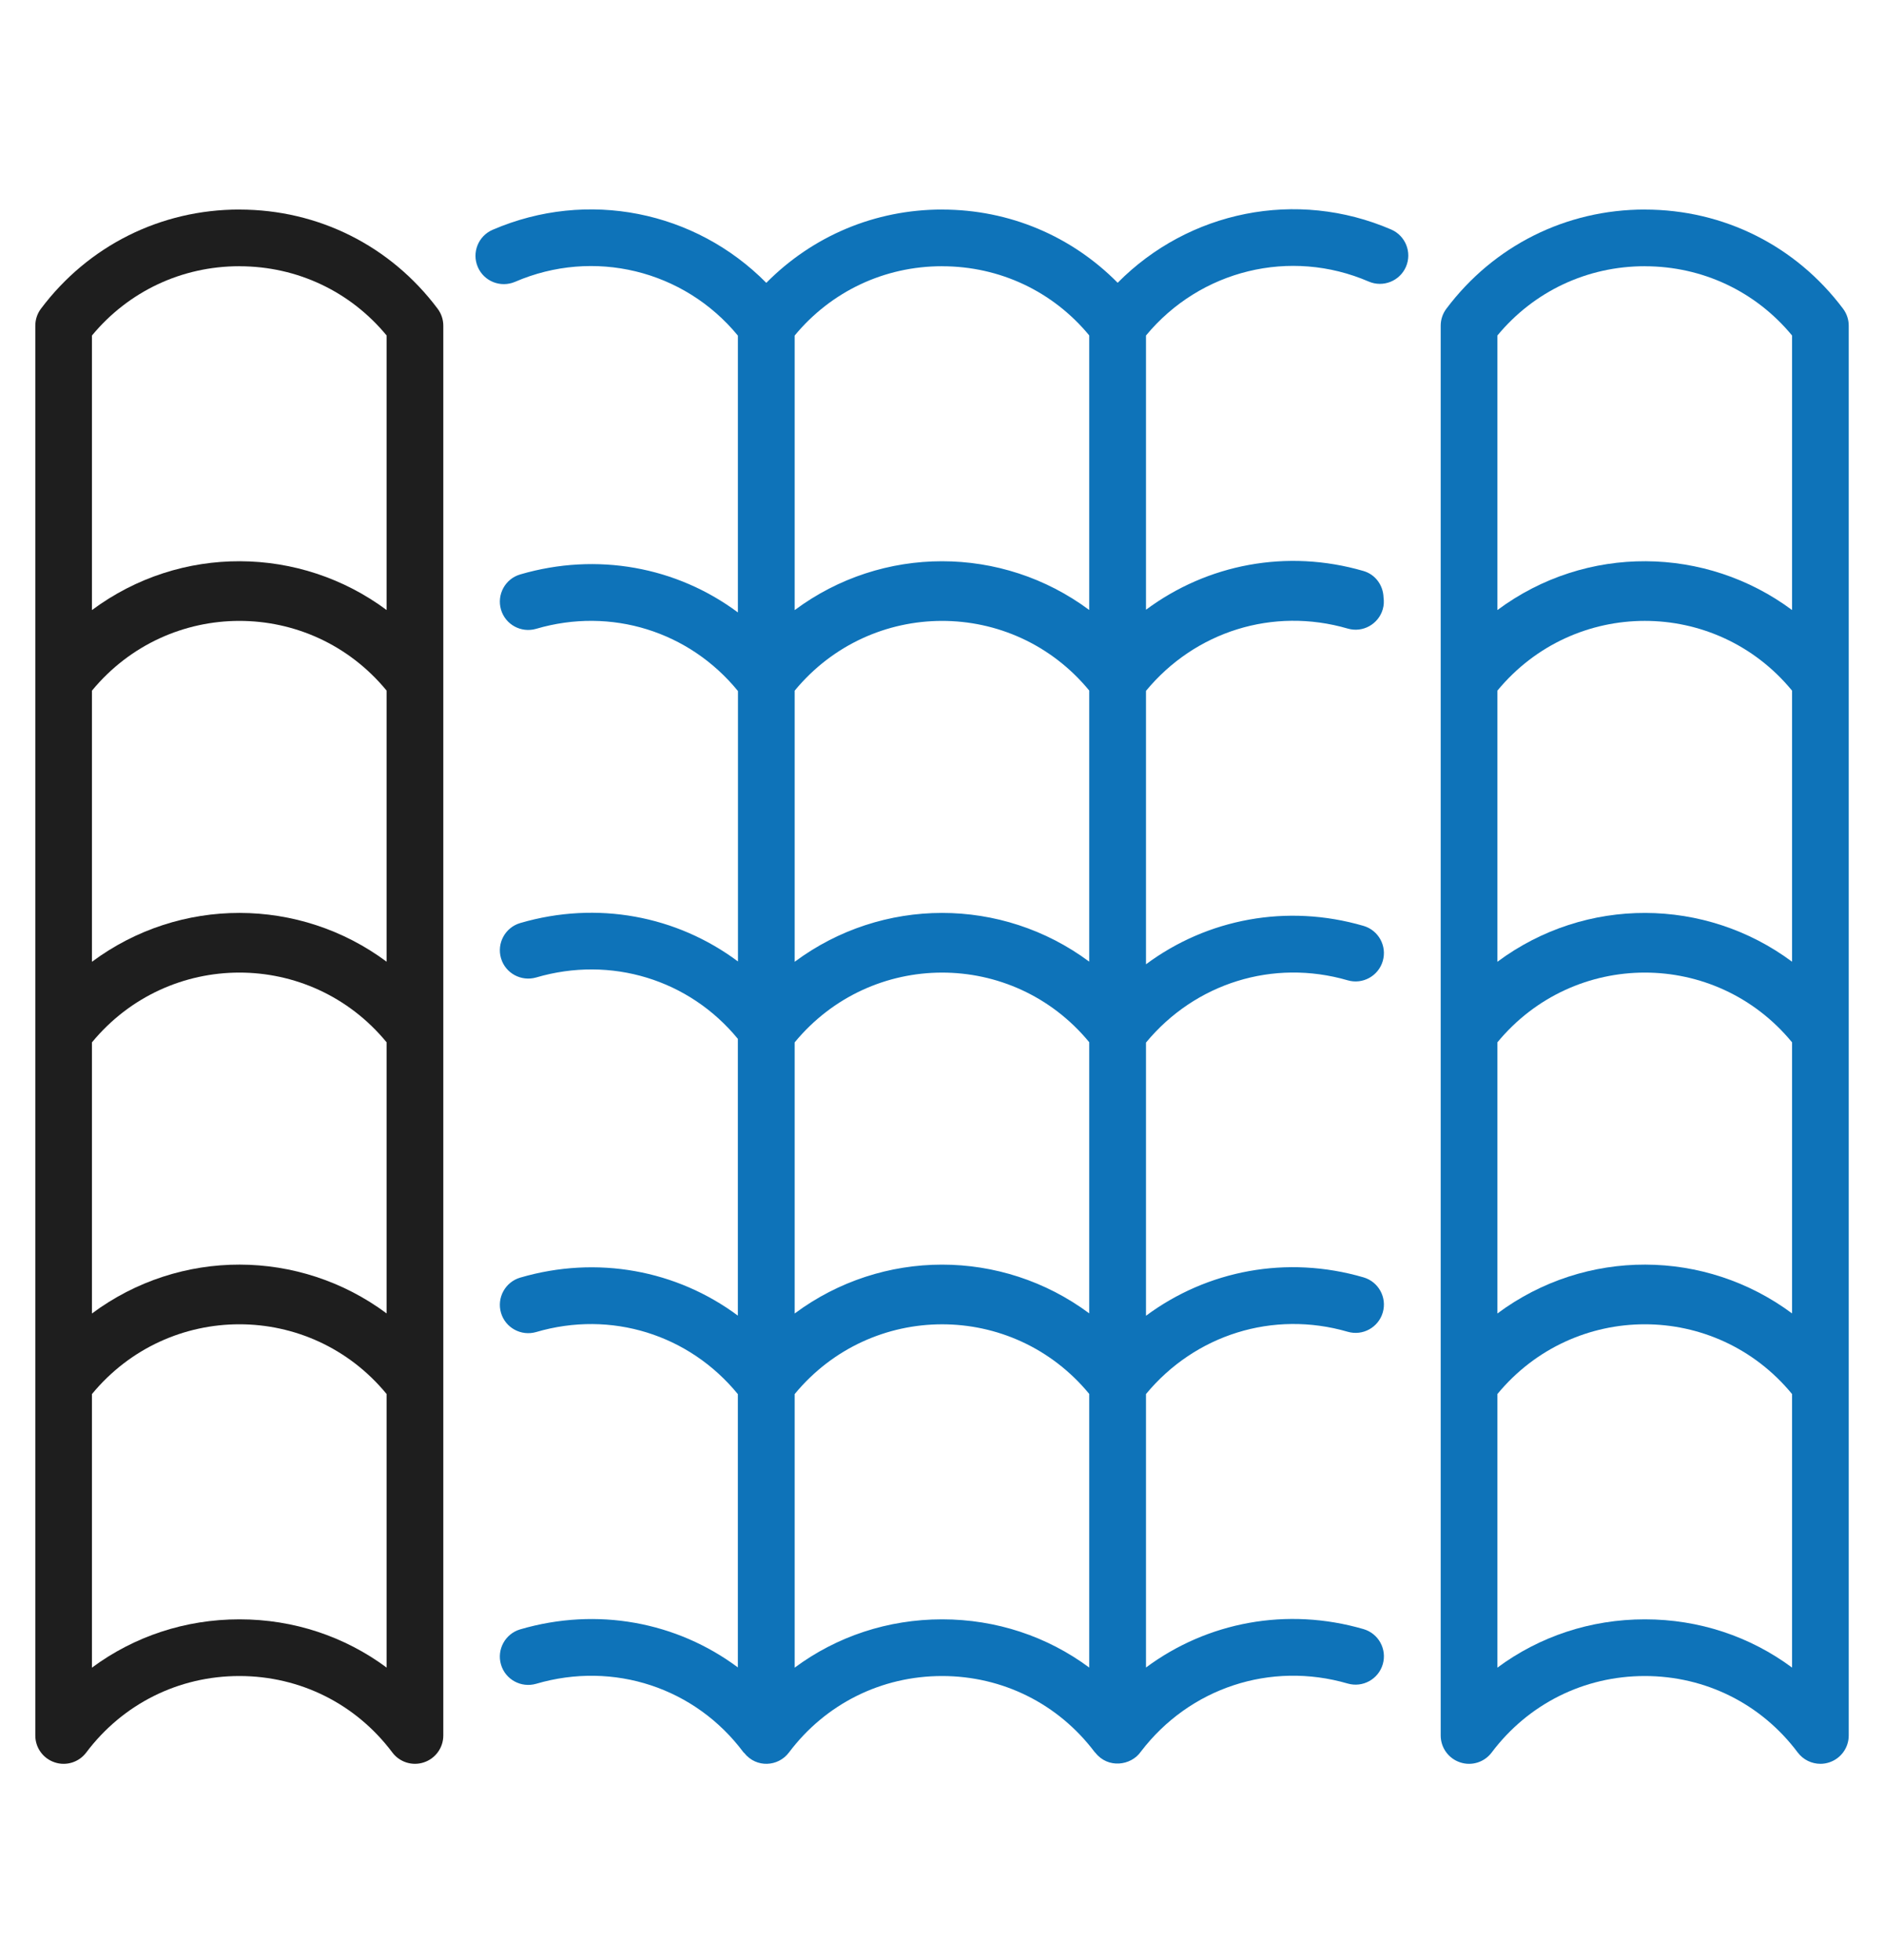
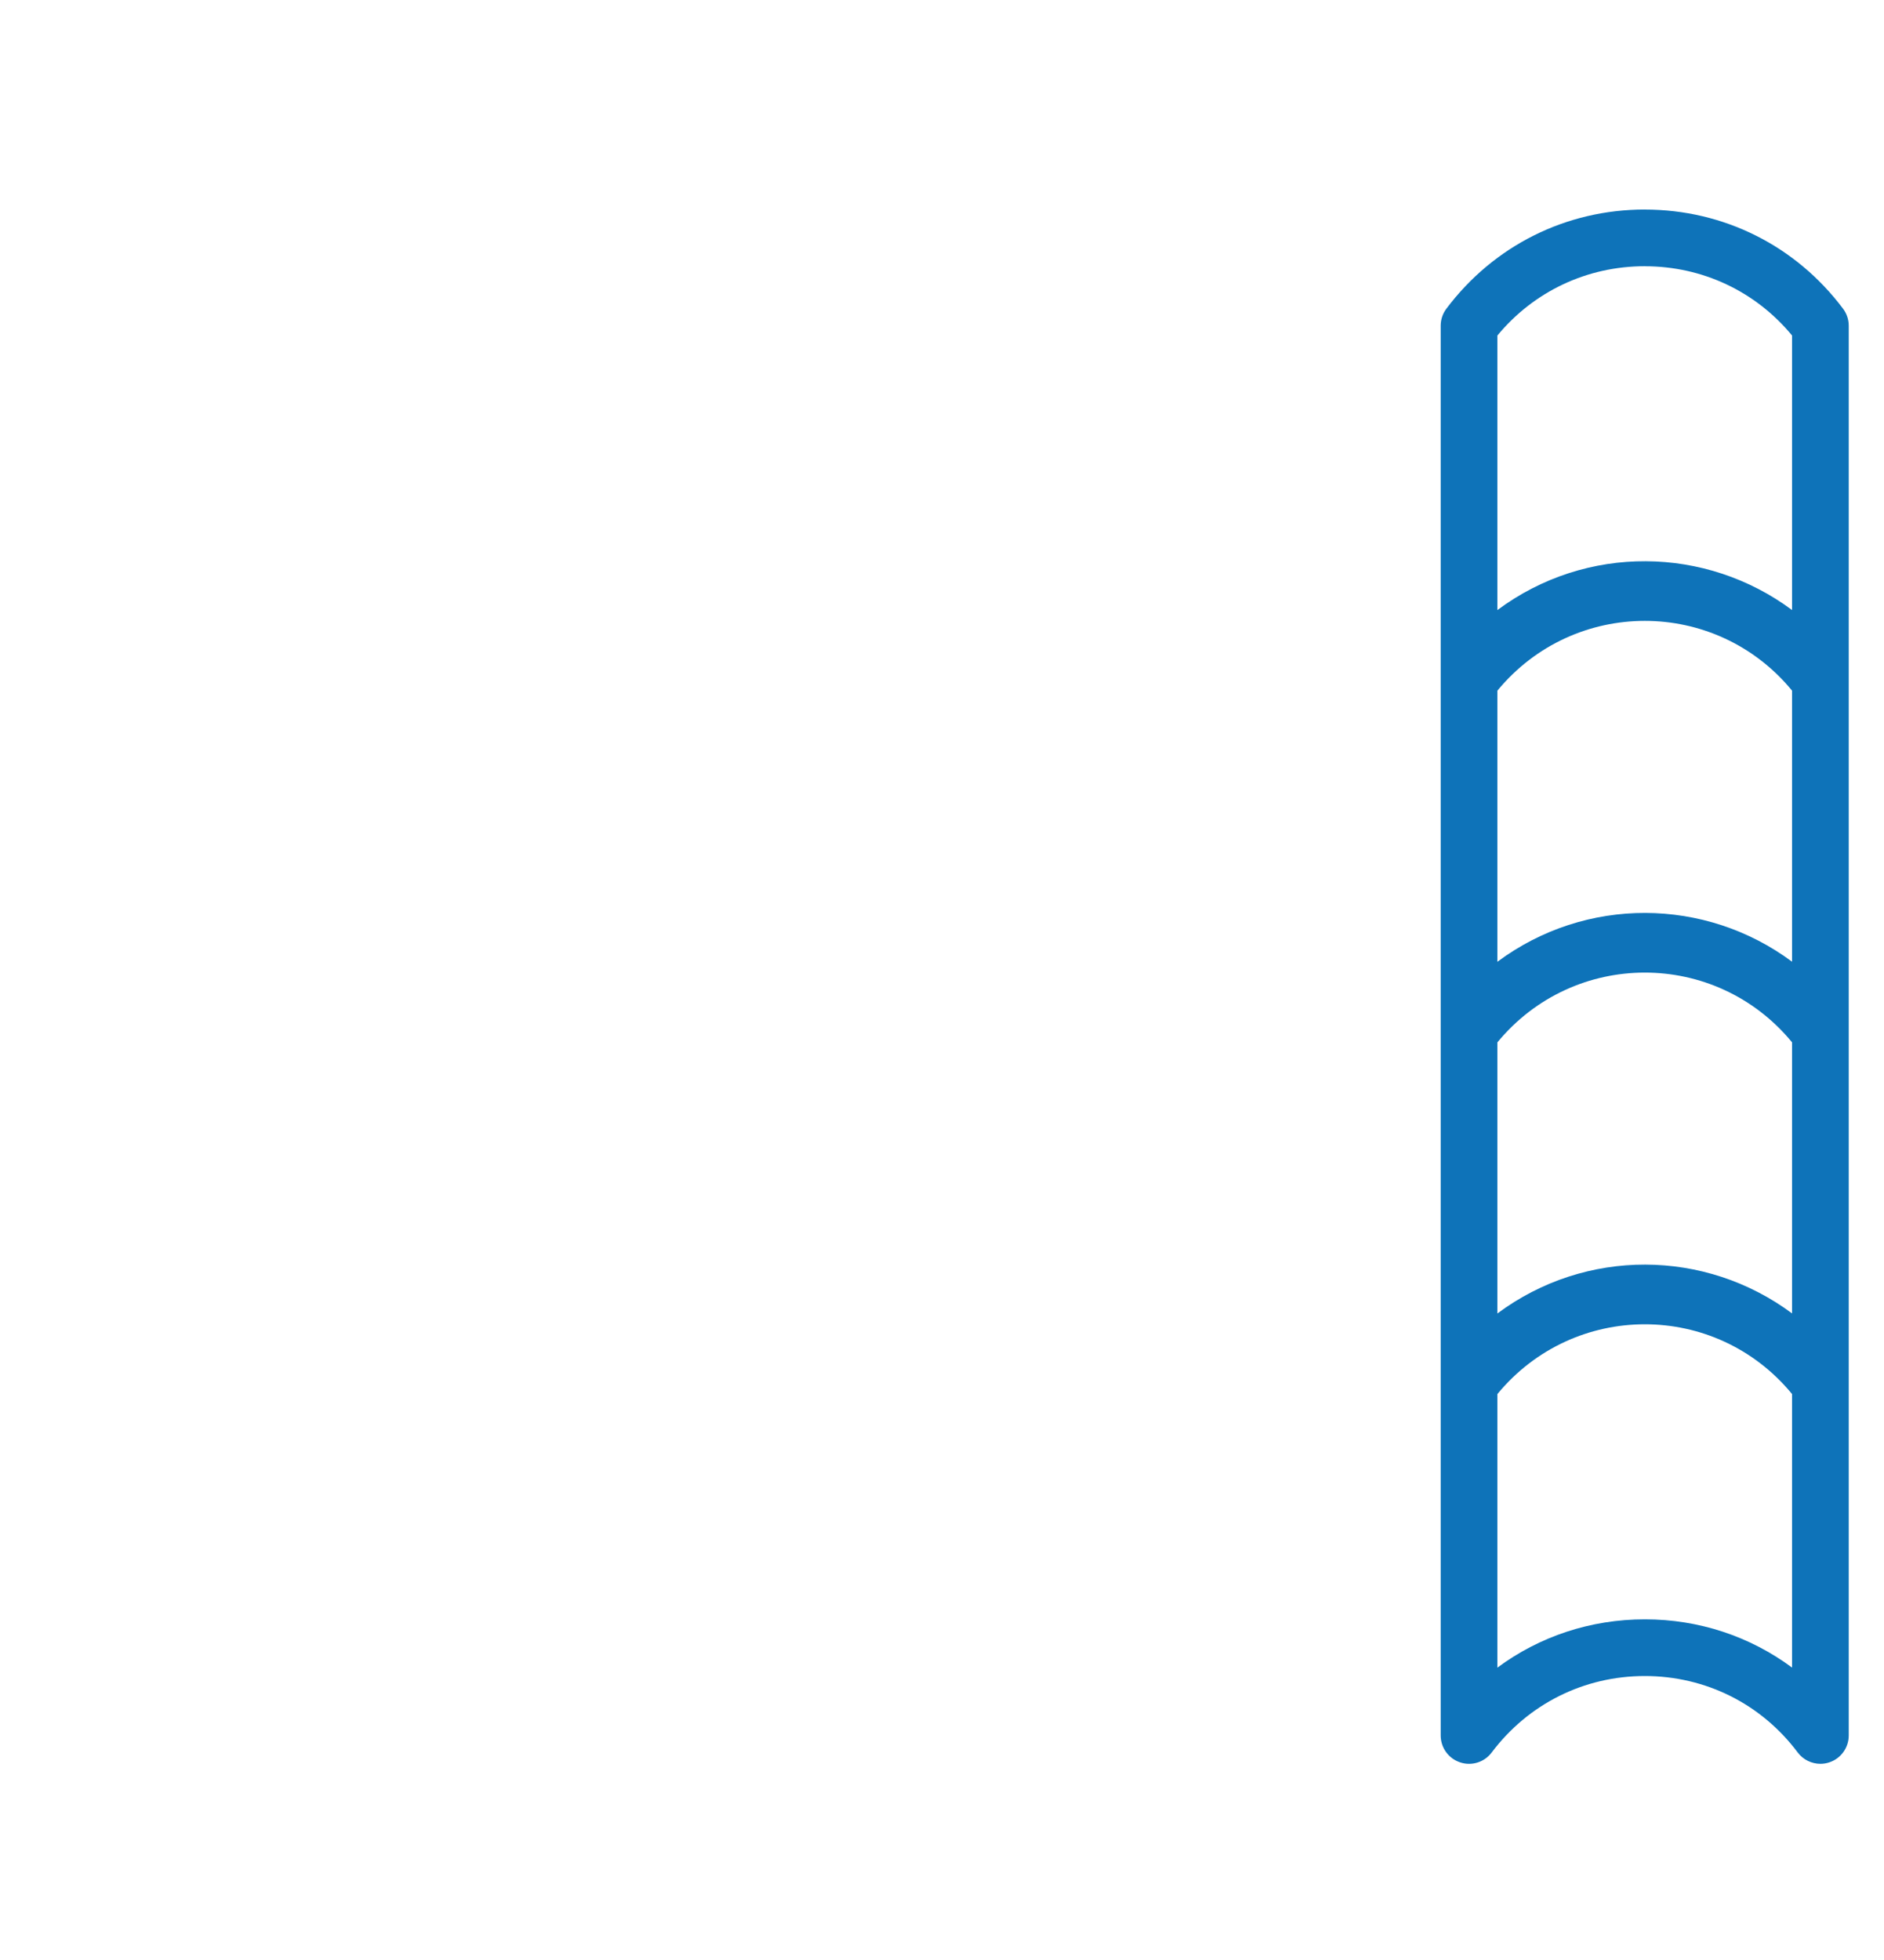
<svg xmlns="http://www.w3.org/2000/svg" width="50" height="52" viewBox="0 0 50 52" fill="none">
-   <path d="M1.45 46.756C1.756 46.86 2.095 46.754 2.289 46.495C3.26 45.205 4.74 44.466 6.353 44.466H6.356C7.967 44.467 9.445 45.206 10.412 46.494C10.609 46.757 10.95 46.858 11.251 46.756C11.558 46.654 11.765 46.367 11.765 46.043C11.765 38.96 11.765 15.725 11.765 8.641C11.765 8.478 11.712 8.32 11.614 8.19C10.362 6.52 8.446 5.561 6.358 5.56C6.356 5.559 6.353 5.559 6.353 5.559C4.263 5.559 2.344 6.518 1.087 8.19C0.989 8.32 0.937 8.478 0.937 8.641V46.043C0.936 46.367 1.143 46.654 1.45 46.756ZM2.44 34.848V27.655C4.474 25.19 8.228 25.183 10.261 27.654V34.846C7.952 33.128 4.776 33.11 2.44 34.848ZM10.261 25.515C7.952 23.797 4.776 23.78 2.44 25.517V18.324C4.474 15.859 8.228 15.853 10.261 18.323V25.515ZM6.358 42.962H6.353C4.915 42.962 3.557 43.416 2.44 44.244V36.986C4.474 34.52 8.228 34.514 10.261 36.985V44.242C9.148 43.416 7.793 42.962 6.358 42.962ZM6.353 7.063L6.356 7.064C7.886 7.065 9.295 7.731 10.261 8.901V16.185C7.971 14.481 4.795 14.435 2.44 16.186V8.902C3.409 7.731 4.822 7.063 6.353 7.063Z" fill="#1E1E1E" />
-   <path d="M36.325 7.47C36.704 7.633 37.148 7.459 37.313 7.078C37.478 6.696 37.302 6.254 36.921 6.089C34.409 5.006 31.547 5.598 29.662 7.502C28.436 6.262 26.786 5.561 25.007 5.56L25.002 5.559C23.22 5.559 21.566 6.262 20.337 7.504C18.456 5.6 15.593 5.01 13.073 6.097C12.692 6.261 12.516 6.704 12.681 7.085C12.845 7.466 13.287 7.64 13.669 7.477C15.755 6.576 18.152 7.164 19.583 8.904V16.248C17.96 15.04 15.847 14.643 13.806 15.24C13.408 15.356 13.18 15.774 13.296 16.173C13.412 16.572 13.831 16.799 14.229 16.683C16.219 16.098 18.294 16.752 19.585 18.334V25.508C17.961 24.297 15.85 23.891 13.806 24.489C13.408 24.606 13.18 25.023 13.296 25.422C13.412 25.821 13.831 26.047 14.229 25.933C16.214 25.349 18.29 25.988 19.582 27.561V34.904C17.959 33.698 15.847 33.299 13.806 33.896C13.408 34.013 13.18 34.431 13.296 34.83C13.412 35.228 13.831 35.455 14.229 35.34C16.22 34.755 18.29 35.408 19.582 36.987V44.237C17.96 43.029 15.847 42.631 13.806 43.228C13.408 43.345 13.179 43.763 13.296 44.162C13.412 44.56 13.831 44.787 14.229 44.672C16.292 44.066 18.454 44.78 19.732 46.491C19.737 46.498 19.745 46.5 19.751 46.507C20.07 46.91 20.651 46.876 20.938 46.495C21.908 45.205 23.389 44.466 25.002 44.466H25.005C26.609 44.467 28.081 45.201 29.048 46.479L29.051 46.483C29.054 46.487 29.058 46.49 29.061 46.494C29.063 46.497 29.067 46.498 29.07 46.501C29.402 46.926 30.015 46.848 30.277 46.473C31.567 44.781 33.718 44.07 35.766 44.665C36.165 44.781 36.582 44.551 36.698 44.153C36.814 43.754 36.585 43.337 36.186 43.221C34.152 42.63 32.041 43.032 30.414 44.24V36.985C31.716 35.411 33.786 34.758 35.766 35.332C36.165 35.449 36.582 35.219 36.698 34.821C36.814 34.422 36.585 34.005 36.186 33.889C34.152 33.296 32.041 33.7 30.414 34.908V27.66C31.716 26.086 33.784 25.433 35.766 26.008C36.165 26.125 36.582 25.894 36.698 25.496C36.814 25.098 36.585 24.68 36.186 24.564C34.152 23.972 32.041 24.375 30.414 25.583V18.329C31.715 16.754 33.785 16.1 35.766 16.676C36.165 16.794 36.582 16.562 36.698 16.164C36.729 16.058 36.732 15.952 36.718 15.85C36.708 15.532 36.507 15.243 36.186 15.149C34.151 14.557 32.042 14.967 30.414 16.177V8.901C31.851 7.164 34.245 6.572 36.325 7.47ZM21.09 18.324C23.12 15.862 26.872 15.851 28.907 18.32V25.513C26.585 23.788 23.412 23.79 21.09 25.517V18.324ZM21.09 27.655C23.12 25.193 26.872 25.182 28.907 27.65V34.844C26.585 33.119 23.412 33.121 21.09 34.848V27.655ZM25.002 7.063L25.006 7.064C26.534 7.065 27.942 7.73 28.907 8.898V16.183C26.59 14.461 23.416 14.456 21.09 16.187V8.902C22.059 7.731 23.471 7.063 25.002 7.063ZM25.007 42.962H25.002C23.564 42.962 22.206 43.416 21.09 44.244V36.986C23.12 34.524 26.872 34.513 28.907 36.981V44.241C27.794 43.415 26.441 42.963 25.007 42.962Z" fill="#0E73B9" />
  <path d="M43.656 5.56L43.652 5.559C41.562 5.559 39.643 6.518 38.386 8.19C38.288 8.32 38.235 8.478 38.235 8.641V46.043C38.235 46.367 38.442 46.654 38.749 46.756C39.055 46.86 39.394 46.754 39.588 46.495C40.559 45.205 42.039 44.466 43.652 44.466H43.655C45.266 44.467 46.744 45.206 47.71 46.494C47.855 46.687 48.08 46.795 48.312 46.795C48.391 46.795 48.472 46.783 48.55 46.756C48.857 46.654 49.064 46.367 49.064 46.043C49.064 33.593 49.064 21.108 49.064 8.641C49.064 8.478 49.011 8.32 48.913 8.19C47.66 6.52 45.744 5.561 43.656 5.56ZM47.56 25.515C45.26 23.805 42.084 23.773 39.739 25.517V18.324C41.773 15.858 45.527 15.853 47.56 18.323V25.515ZM39.739 34.848V27.655C41.773 25.189 45.527 25.184 47.56 27.654V34.846C45.26 33.135 42.084 33.103 39.739 34.848ZM43.652 7.063L43.655 7.064C45.184 7.065 46.594 7.731 47.56 8.901V16.185C45.279 14.488 42.103 14.428 39.739 16.186V8.902C40.708 7.73 42.121 7.063 43.652 7.063ZM43.656 42.962H43.652C42.213 42.962 40.855 43.416 39.739 44.244V36.986C41.773 34.52 45.527 34.514 47.56 36.985V44.242C46.446 43.416 45.092 42.962 43.656 42.962Z" fill="#0E73B9" />
</svg>